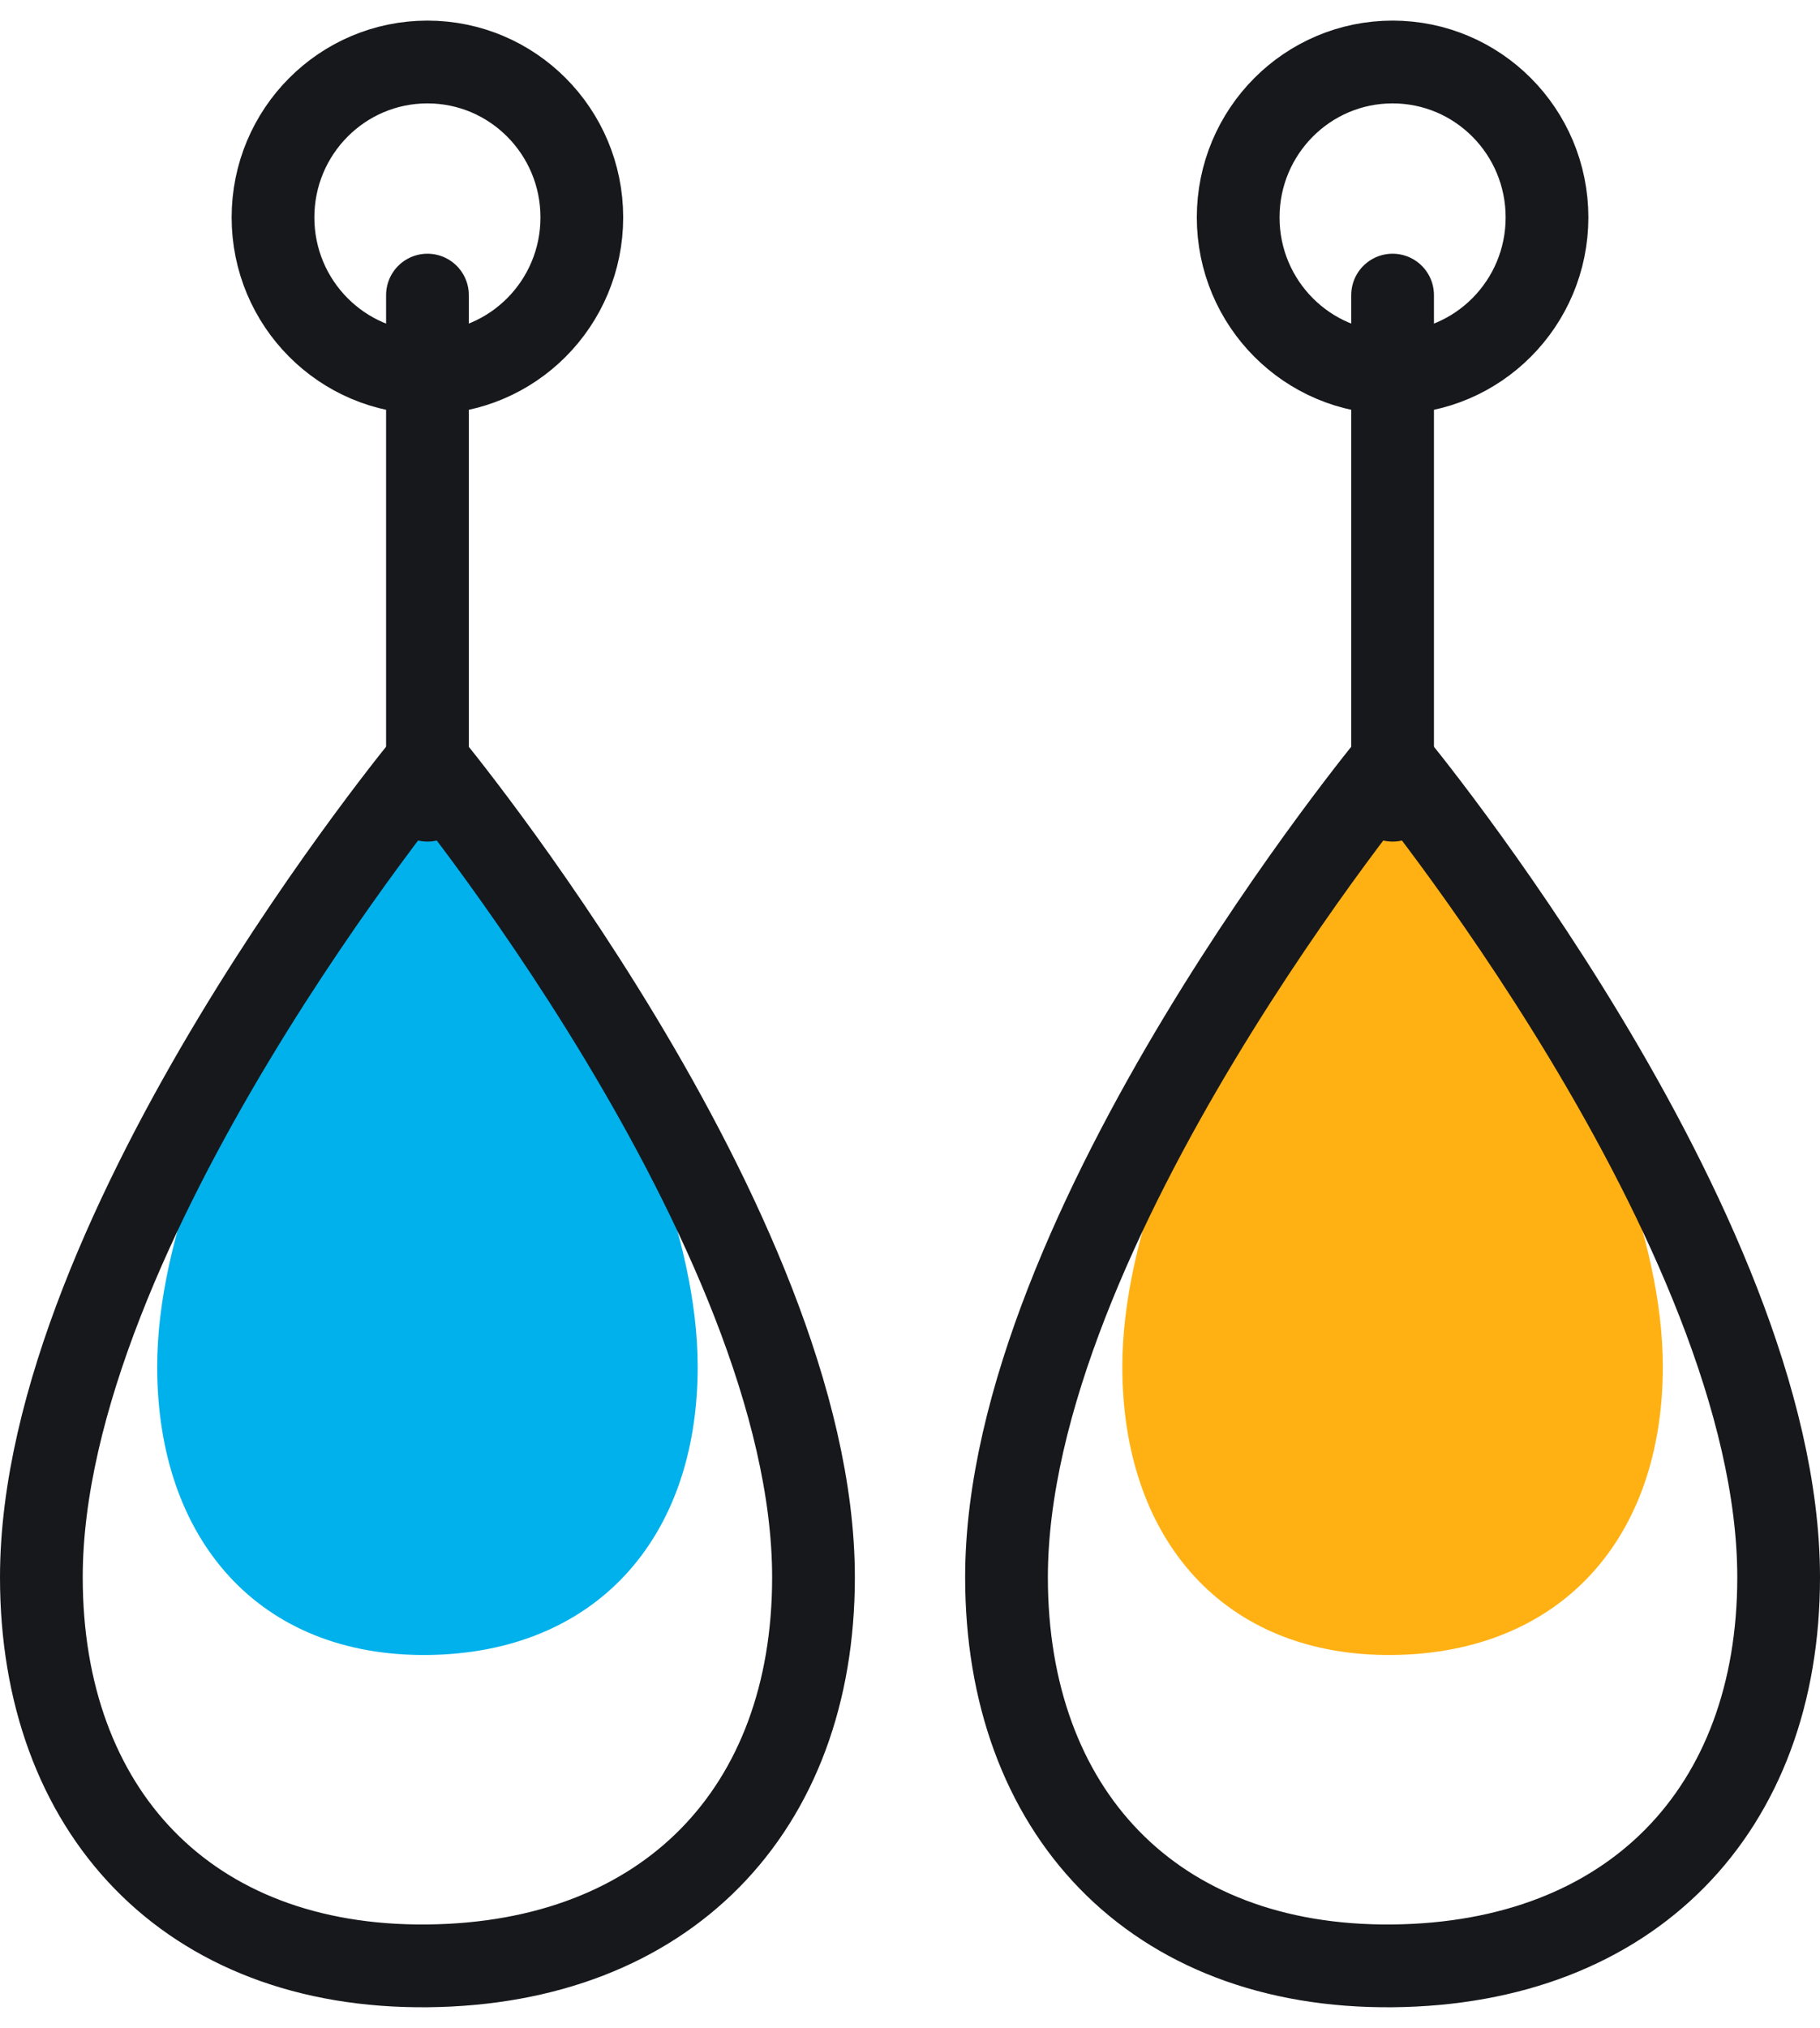
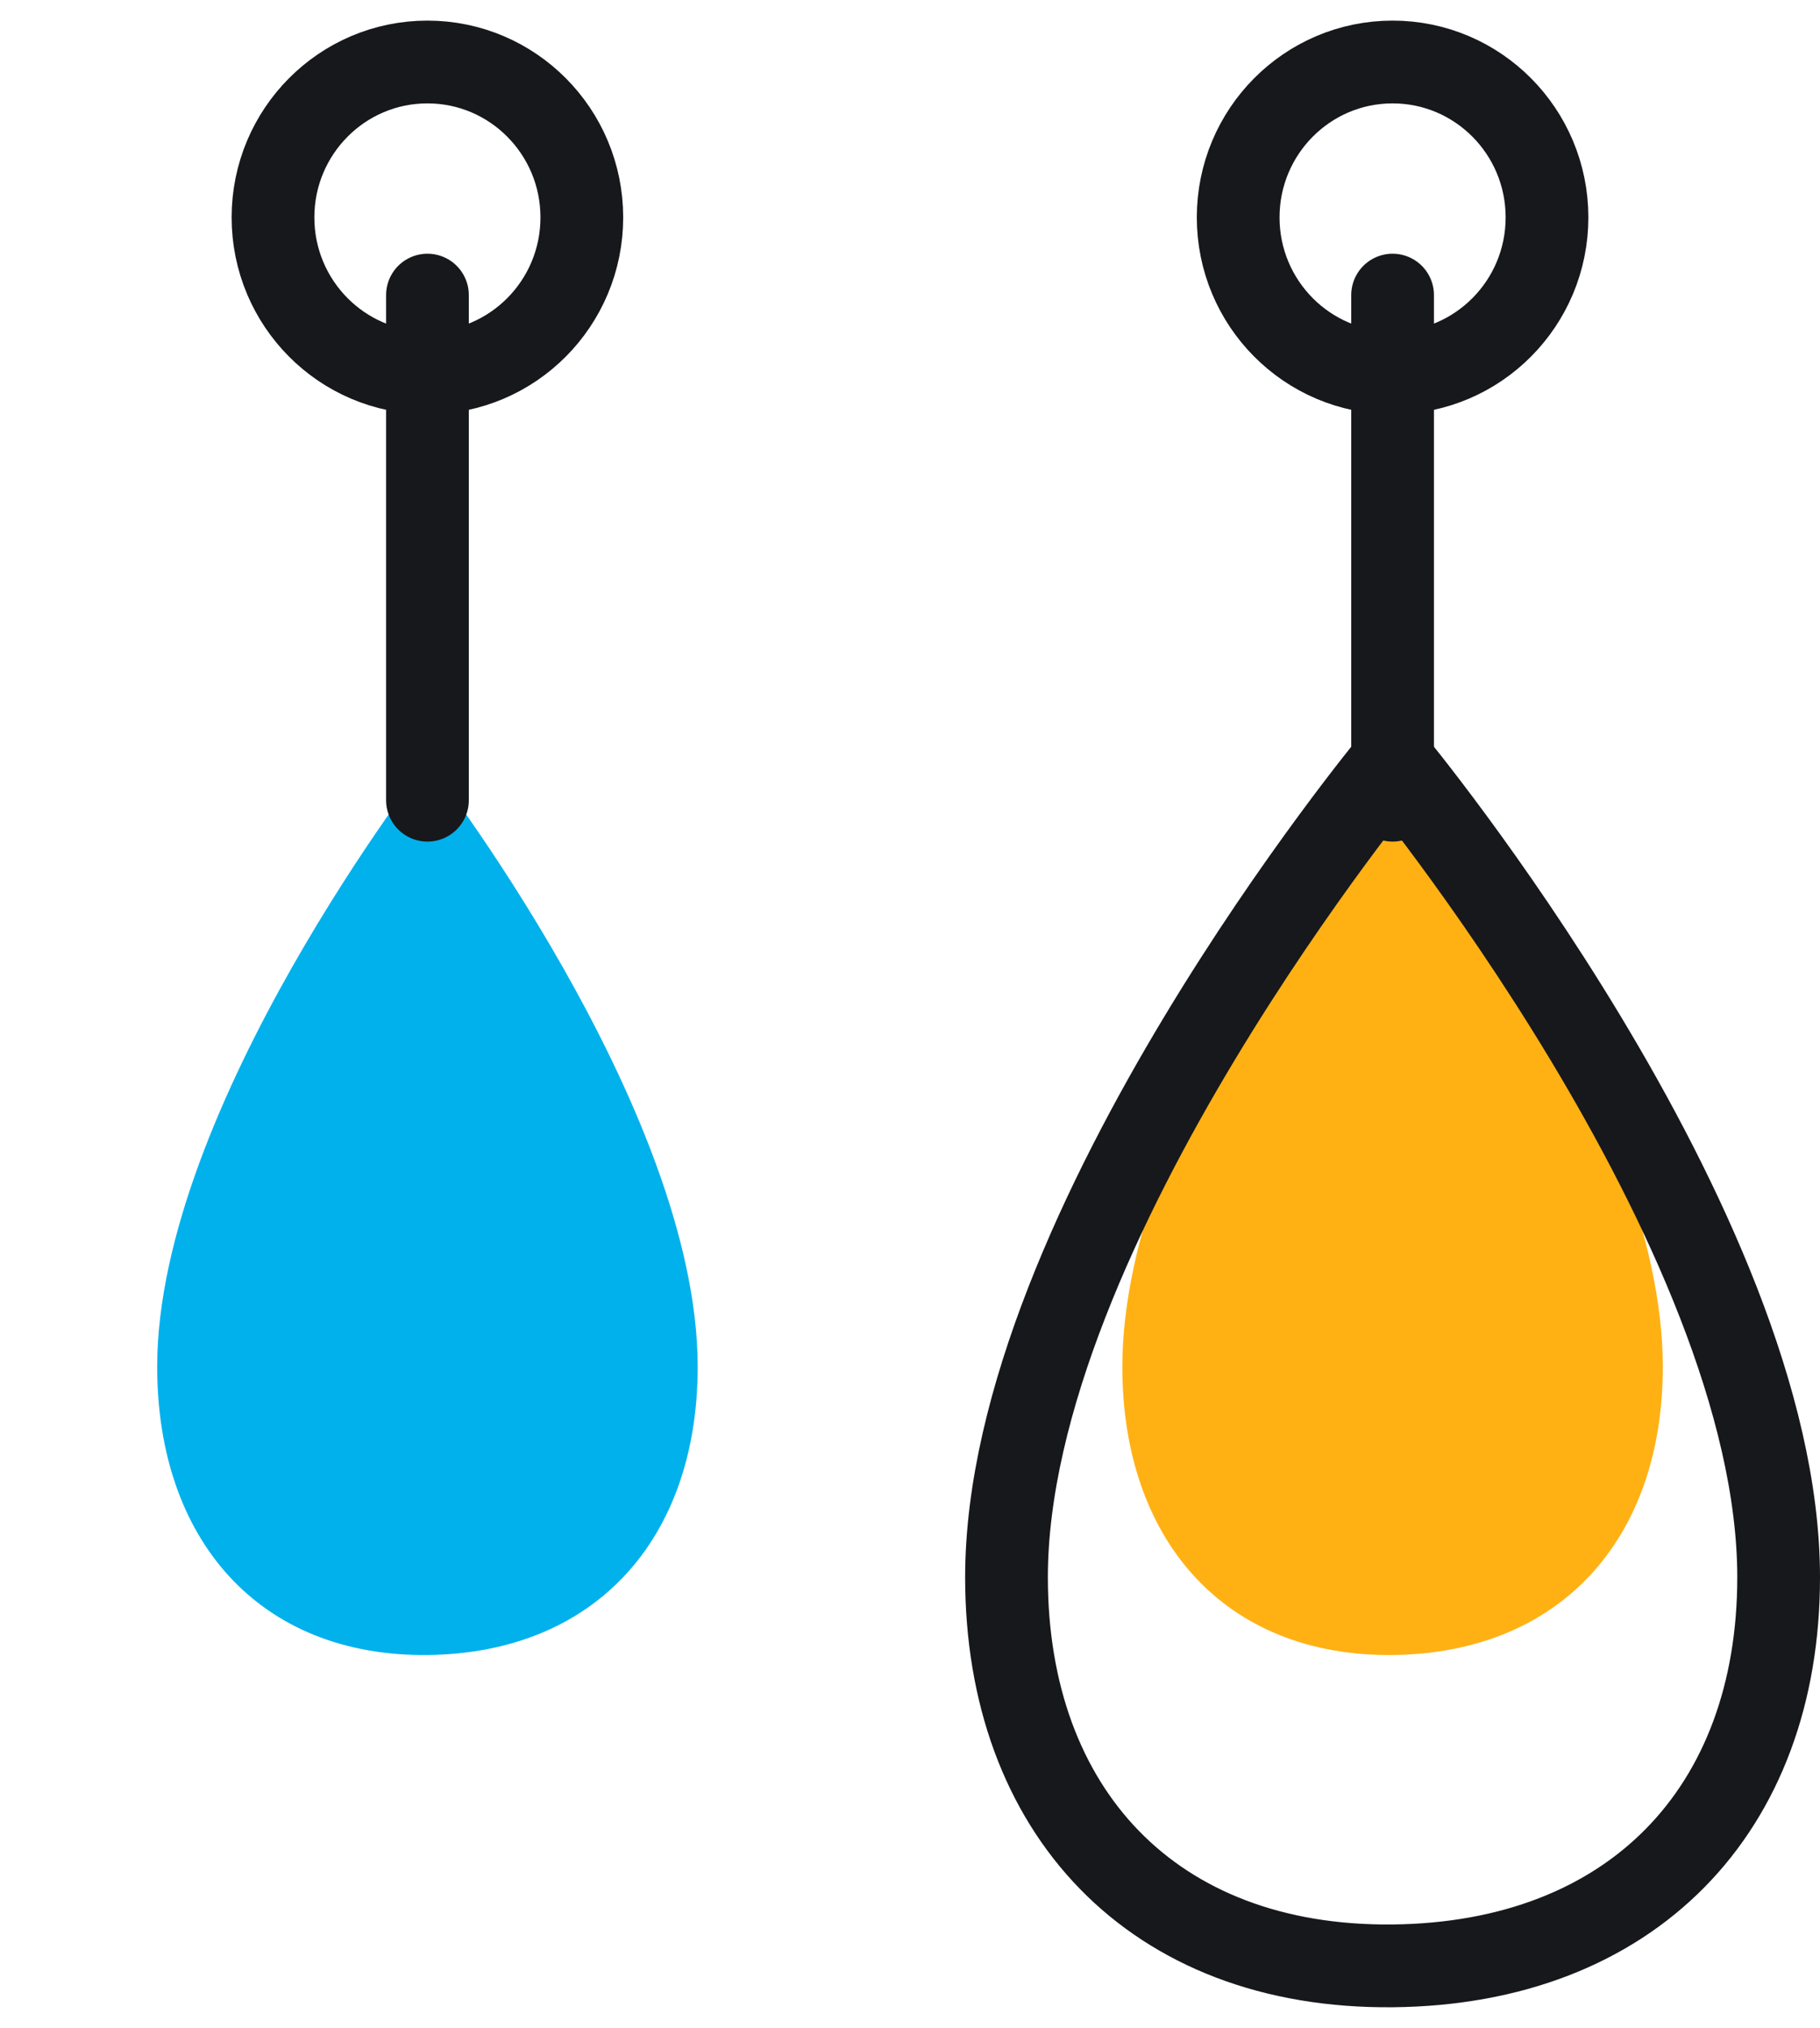
<svg xmlns="http://www.w3.org/2000/svg" width="44" height="49" viewBox="0 0 44 49" fill="none">
  <path d="M27.133 33.021C27.133 26.756 33.667 18.395 33.667 18.395C33.667 18.395 40.2 26.753 40.2 33.021C40.2 37.2 37.705 39.944 33.667 39.986C29.599 40.028 27.133 37.2 27.133 33.021Z" fill="#FFB114" />
  <path d="M3.8 33.021C3.8 26.756 10.333 18.395 10.333 18.395C10.333 18.395 16.867 26.753 16.867 33.021C16.867 37.2 14.371 39.944 10.333 39.986C6.266 40.028 3.8 37.2 3.8 33.021Z" fill="#01B1EC" />
-   <path d="M1 38.109C1 29.665 10.333 18.395 10.333 18.395C10.333 18.395 19.667 29.66 19.667 38.109C19.667 43.742 16.102 47.44 10.333 47.497C4.522 47.554 1 43.742 1 38.109Z" stroke="#17181C" stroke-width="2" stroke-linecap="round" />
  <path d="M24.333 38.109C24.333 29.665 33.667 18.395 33.667 18.395C33.667 18.395 43 29.66 43 38.109C43 43.742 39.435 47.44 33.667 47.497C27.856 47.554 24.333 43.742 24.333 38.109Z" stroke="#17181C" stroke-width="2" stroke-linecap="round" />
  <path d="M33.667 19.334L33.667 7.13" stroke="#17181C" stroke-width="2" stroke-linecap="round" />
  <path d="M10.334 19.334L10.334 7.13" stroke="#17181C" stroke-width="2" stroke-linecap="round" />
  <ellipse cx="33.667" cy="5.253" rx="3.733" ry="3.755" stroke="#17181C" stroke-width="2" />
  <ellipse cx="10.333" cy="5.253" rx="3.733" ry="3.755" stroke="#17181C" stroke-width="2" />
</svg>